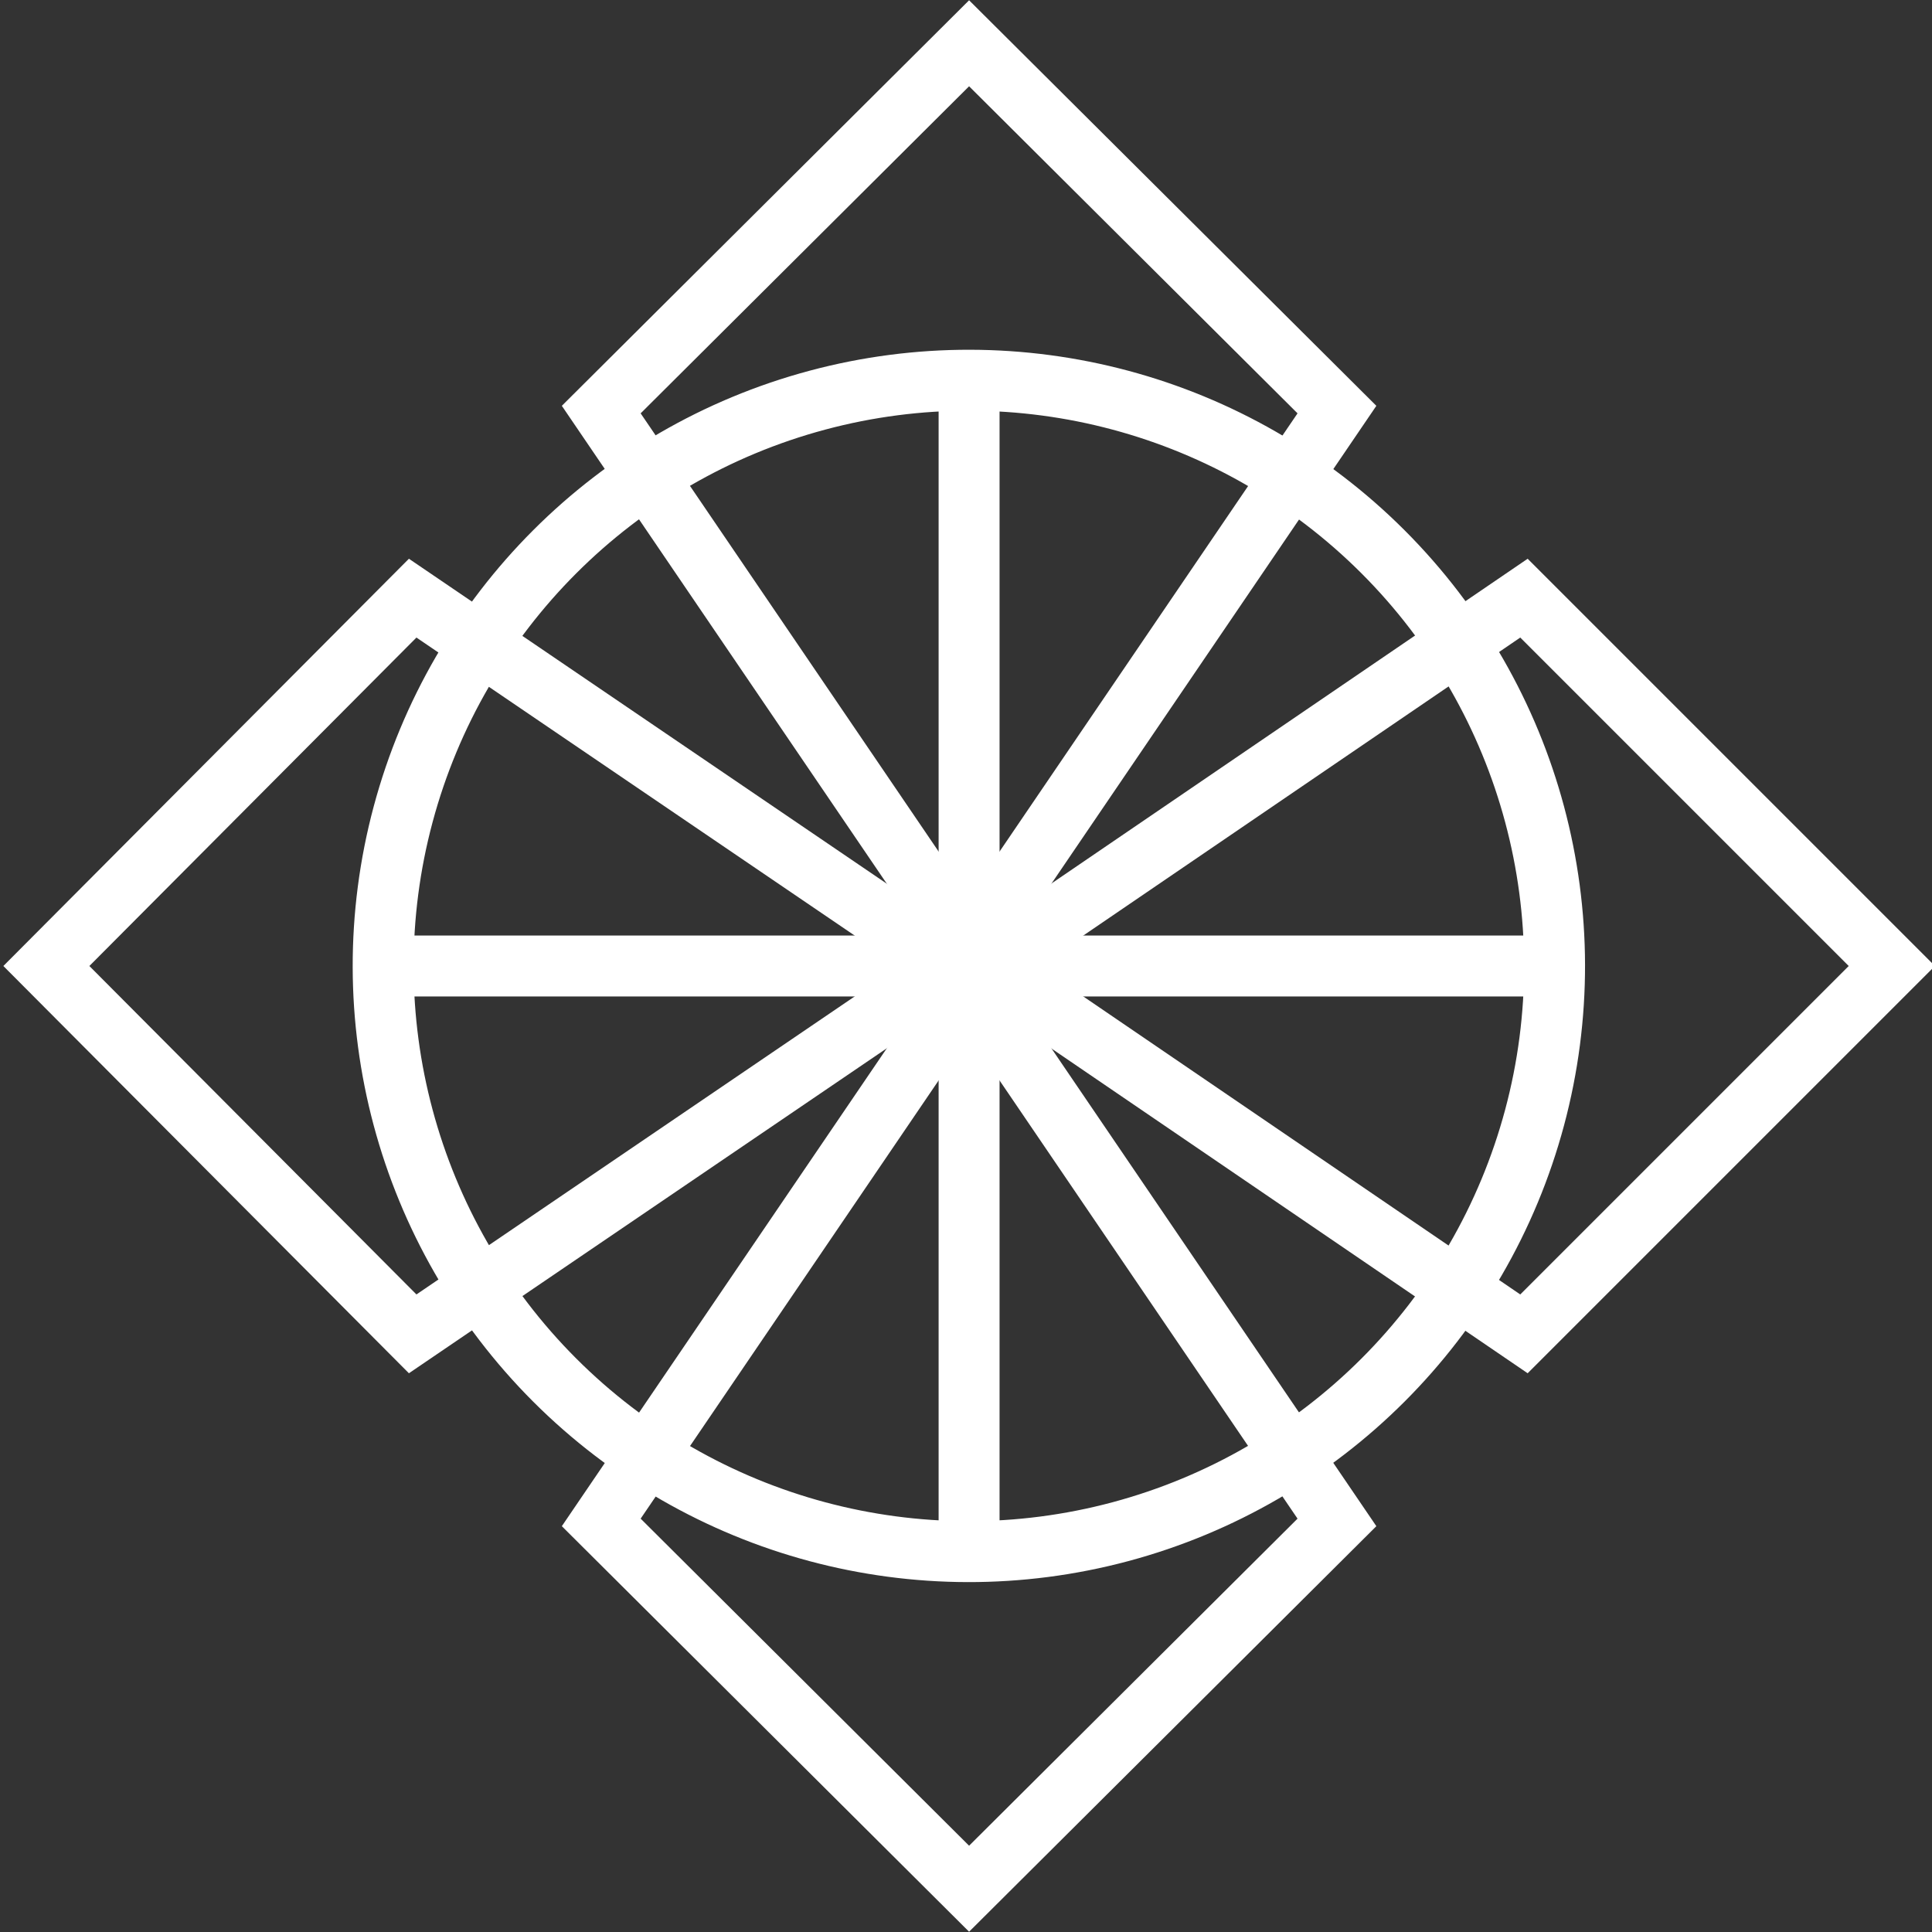
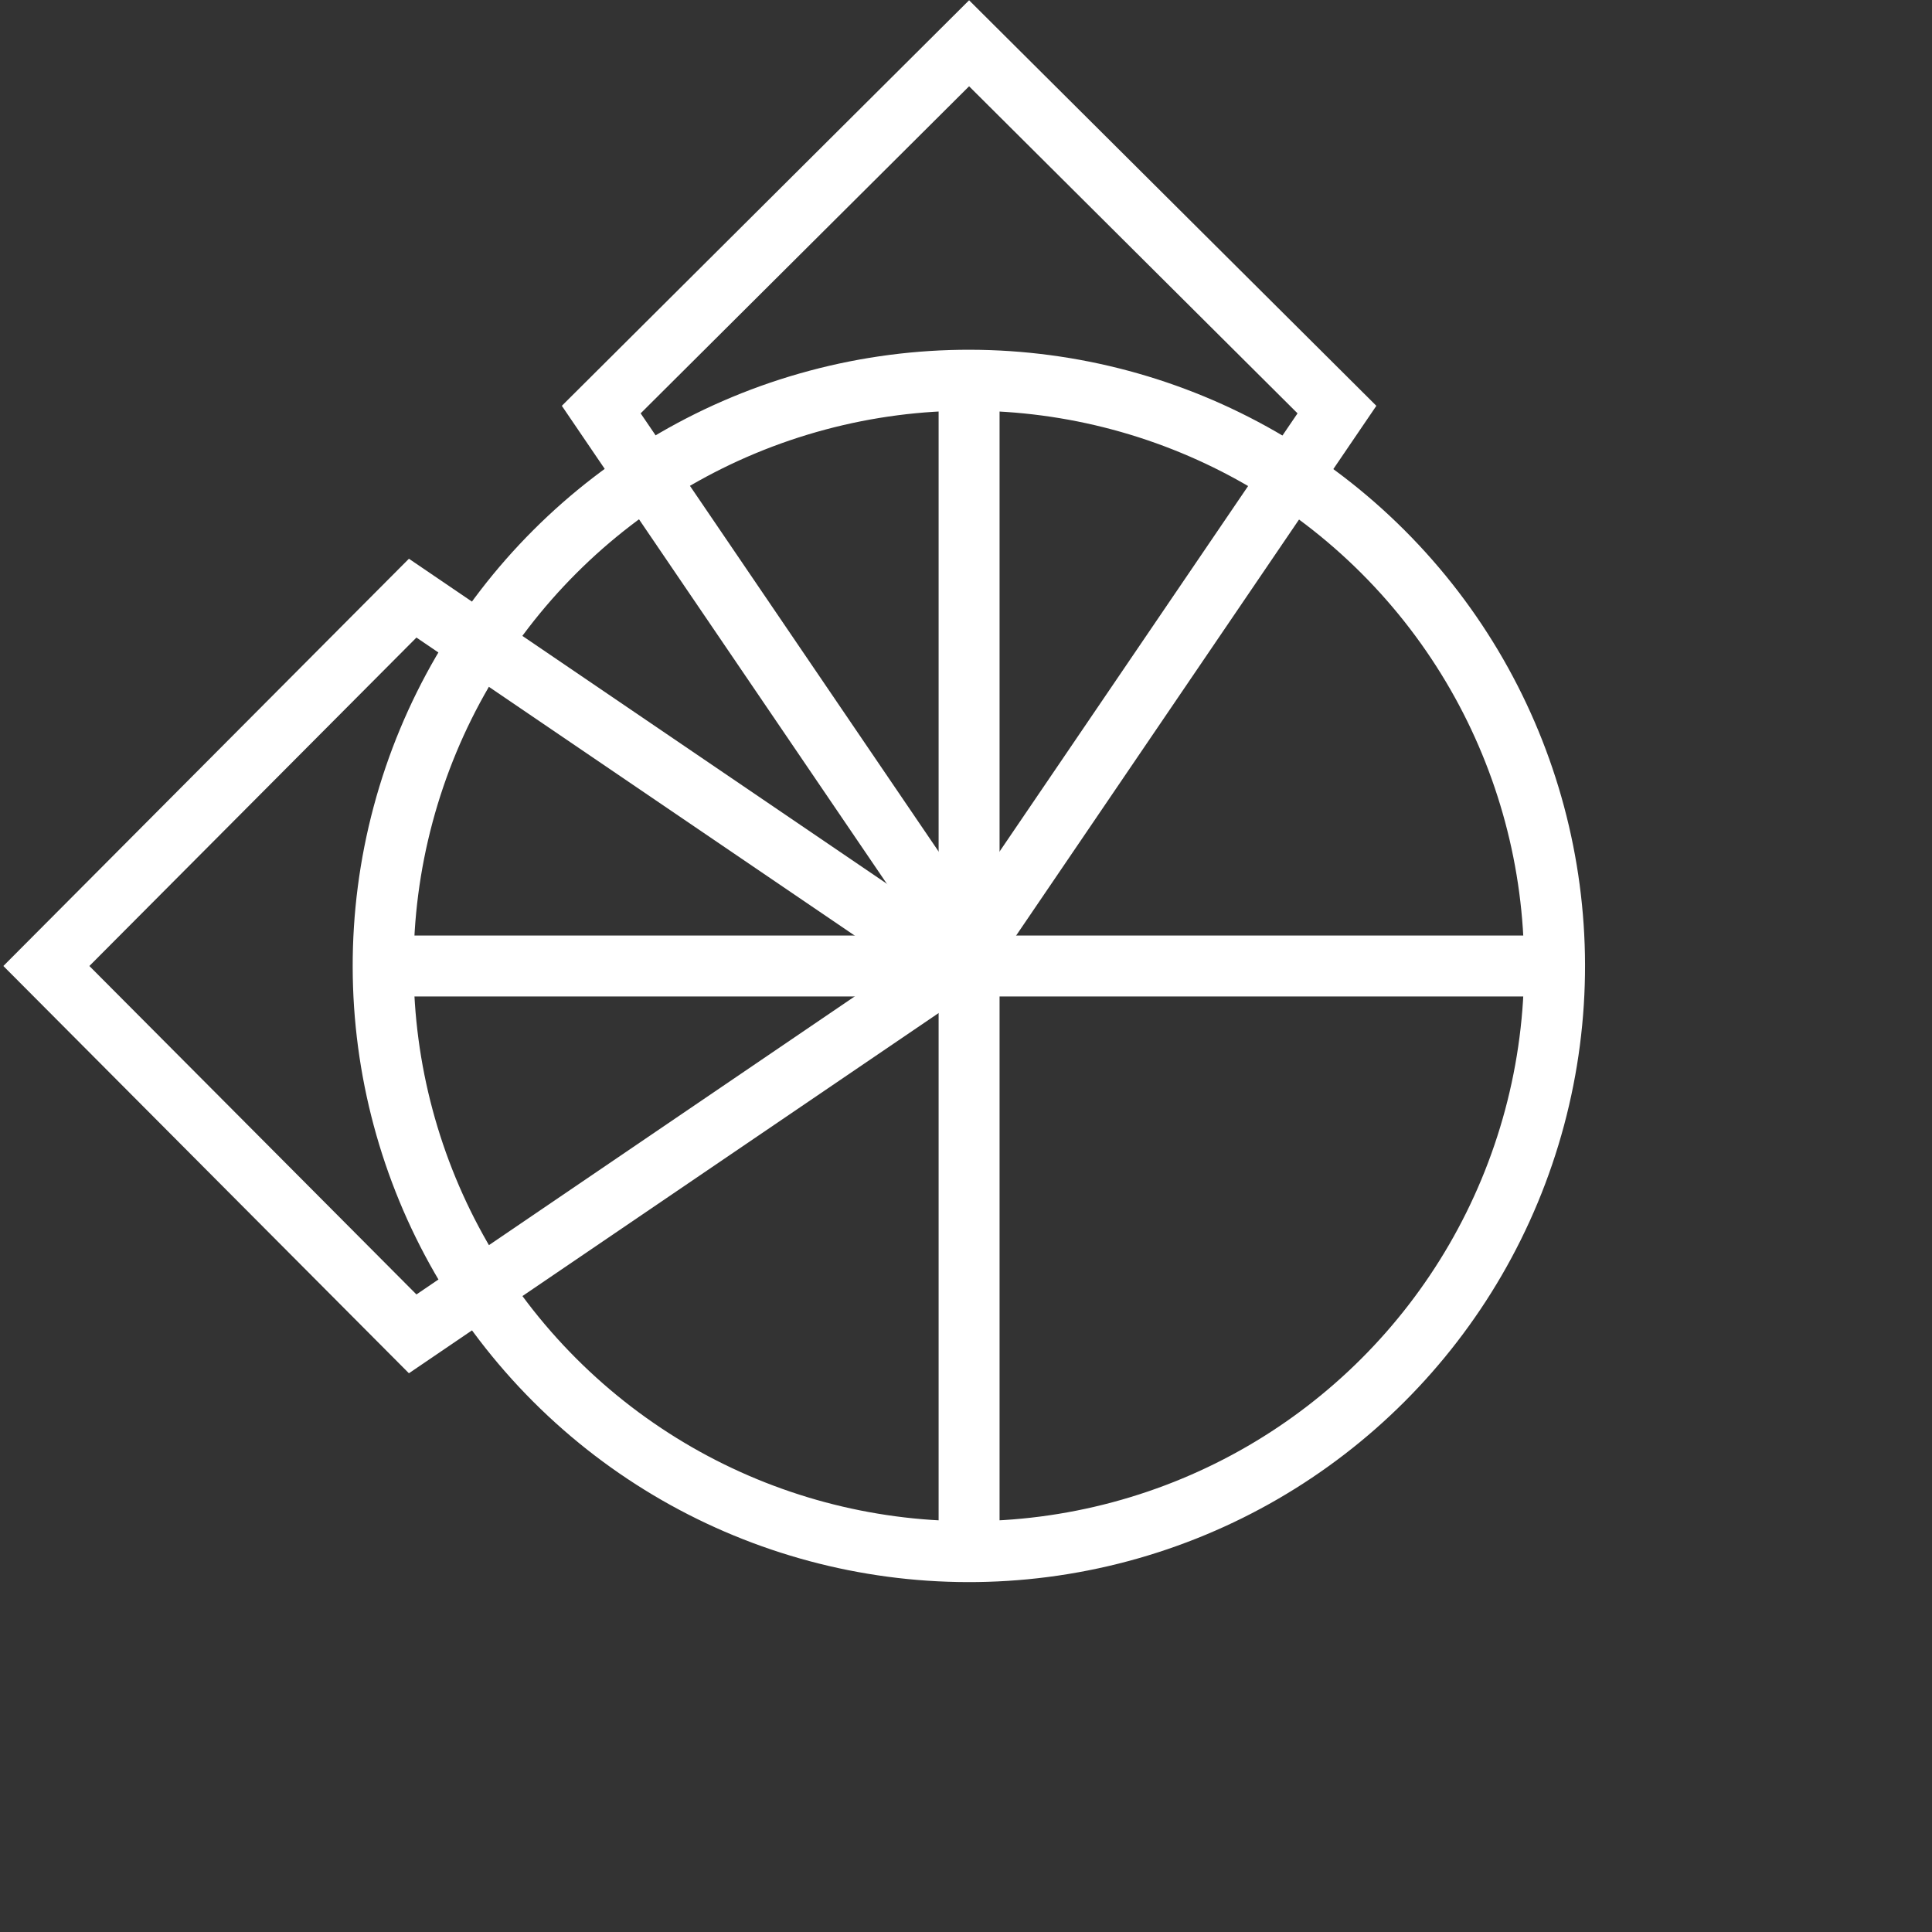
<svg xmlns="http://www.w3.org/2000/svg" version="1.1" id="Capa_1" x="0px" y="0px" viewBox="0 0 125 125" style="enable-background:new 0 0 125 125;" xml:space="preserve">
  <rect x="0" y="0" width="125" height="125" fill="#333333" stroke="none" />
  <style type="text/css">
	.st0-fisio06{fill:none;stroke:#FFFFFF;stroke-width:3.943;stroke-miterlimit:10;}
</style>
  <g>
    <g>
      <polygon class="st0-fisio06" points="62.7,61.5 38.9,26.5 62.7,2.8 86.5,26.5   " />
-       <polygon class="st0-fisio06" points="62.7,63.5 38.9,98.5 62.7,122.2 86.5,98.5   " />
-       <polygon class="st0-fisio06" points="63.7,62.5 98.6,38.7 122.4,62.5 98.6,86.3   " />
      <polygon class="st0-fisio06" points="61.7,62.5 26.7,38.7 3,62.5 26.7,86.3   " />
    </g>
    <ellipse transform="matrix(0.707 -0.707 0.707 0.707 -25.831 62.637)" class="st0-fisio06" cx="62.7" cy="62.5" rx="37.9" ry="37.9" />
    <line class="st0-fisio06" x1="62.7" y1="24.6" x2="62.7" y2="100.4" />
    <line class="st0-fisio06" x1="100.6" y1="62.5" x2="24.8" y2="62.5" />
  </g>
</svg>